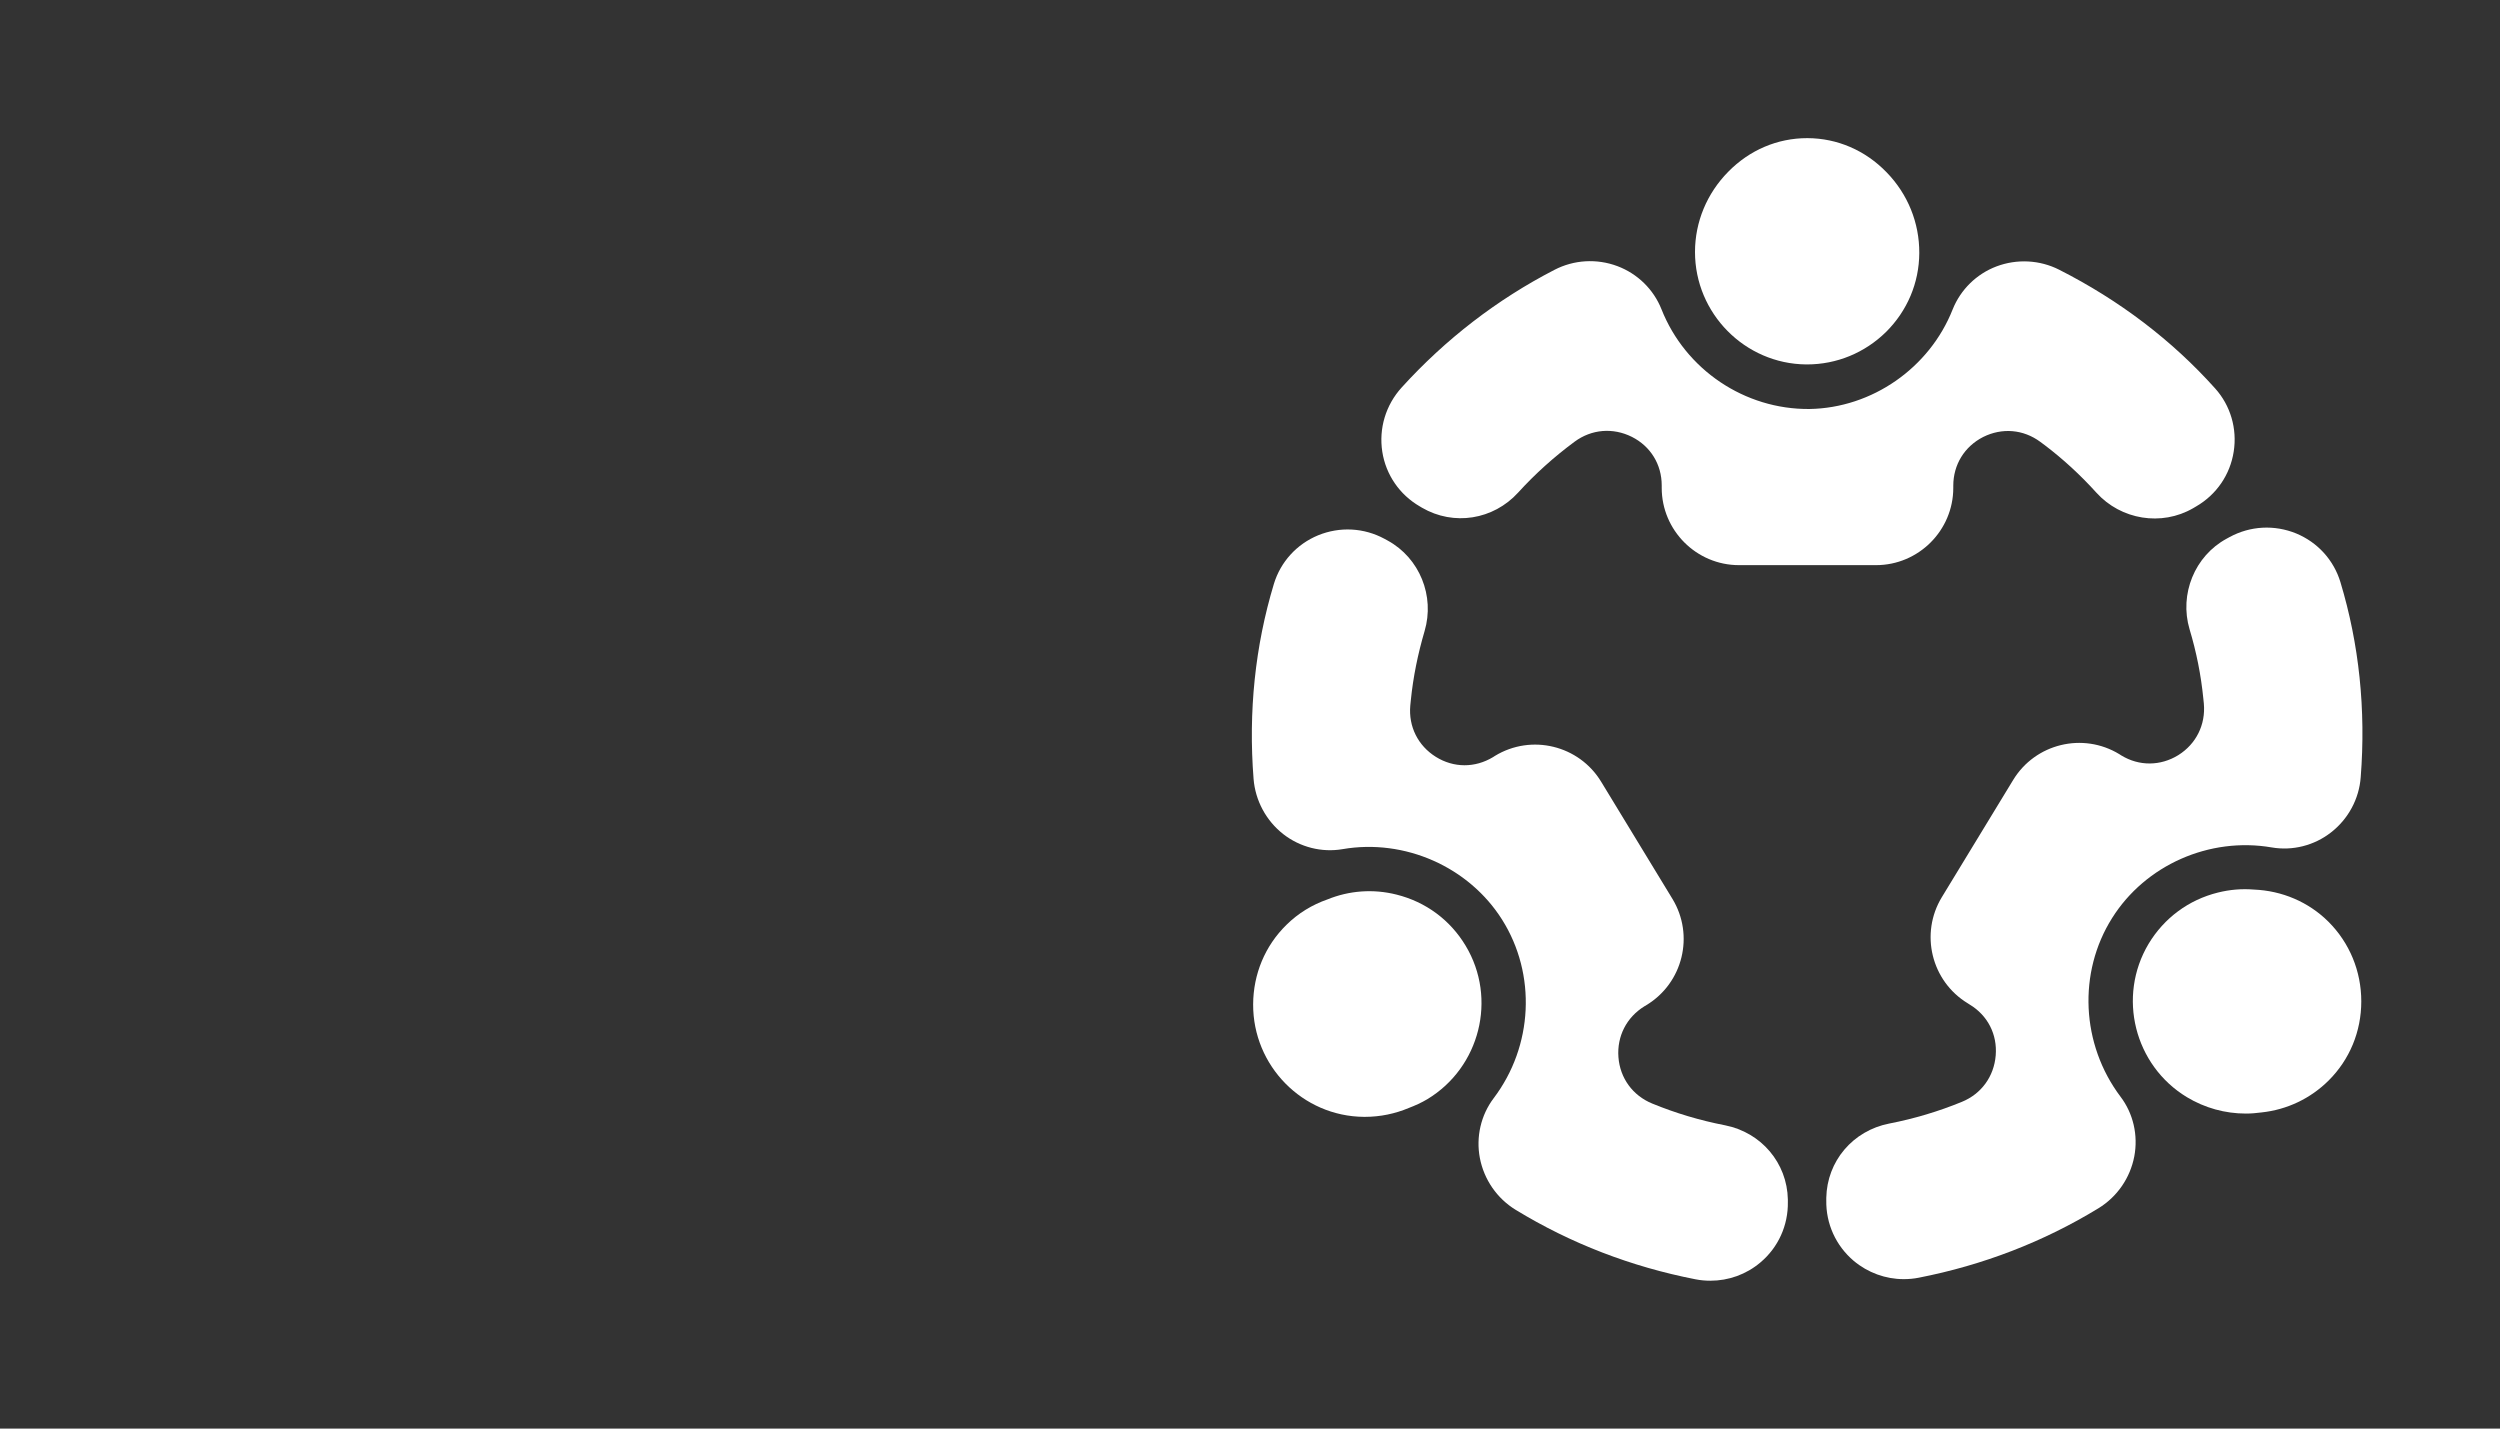
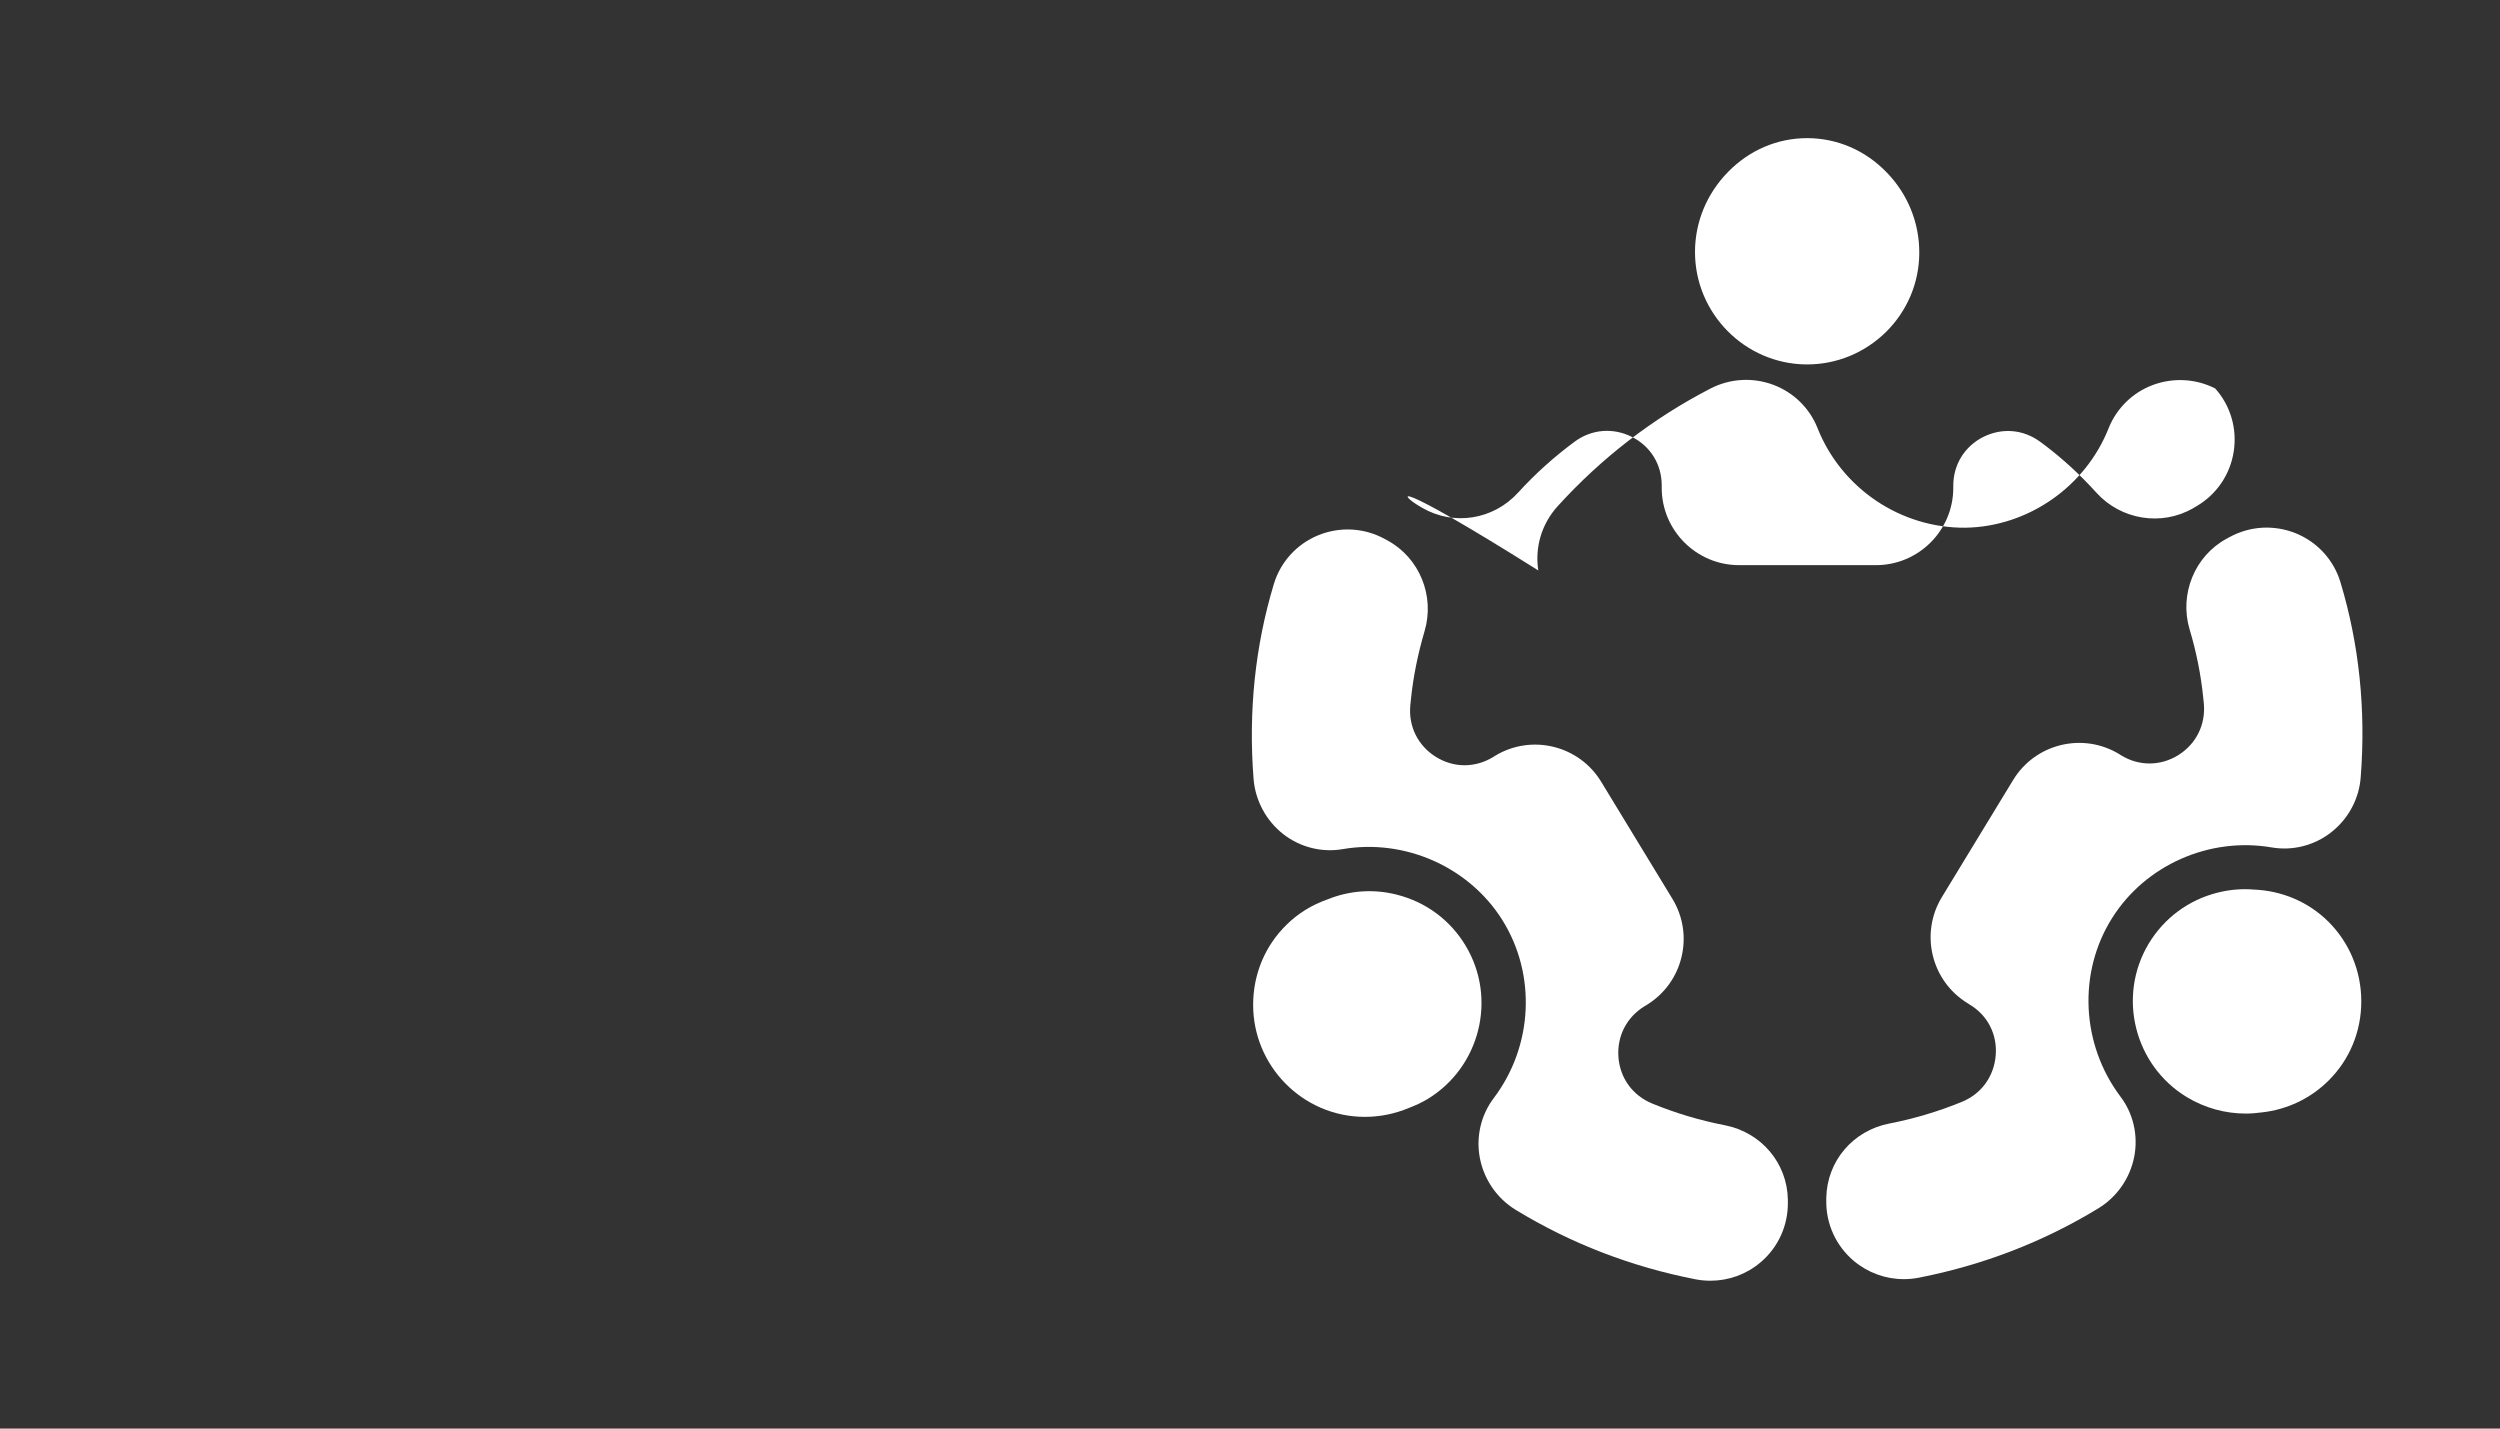
<svg xmlns="http://www.w3.org/2000/svg" version="1.0" x="0px" y="0px" viewBox="0 0 175 100" style="enable-background:new 0 0 175 100;" xml:space="preserve">
  <rect x="0" y="0" width="175" height="100" fill="#333333" stroke="none" />
  <style type="text/css">
	.st0{display:none;}
	.st1{display:inline;}
	.st2{display:inline;fill:#FFFFFF;}
	.st3{fill:#FFFFFF;}
</style>
  <g id="contact" class="st0">
    <path class="st1" d="M105,33.53c0-0.95-0.44-1.7-1.31-2.22c-0.59-0.35-1.2-0.39-1.8-0.4l-19.72,0l-0.12,0.03   c-0.06-0.02-0.1-0.04-0.09-0.02c-0.19-0.35-0.37-0.7-0.55-1.06c-0.18-0.35-0.35-0.69-0.53-1.03c-0.61-1.14-1.26-1.98-2.05-2.65   c-1.07-0.9-2.24-1-3.3-0.28c-0.06,0.04-0.13,0.08-0.2,0.12c-0.07,0.04-0.14,0.08-0.2,0.12c-3.04,1.89-4.74,4.68-5.06,8.29   c-0.24,2.74,0.35,5.45,1.77,8.06c1.3,2.39,2.77,4.92,4.76,8.2c1.07,1.75,2.47,3.23,4.16,4.39c2.21,1.51,4.44,2.27,6.67,2.27   c1.91,0,3.83-0.56,5.73-1.67c0.76-0.45,1.18-1.12,1.2-1.95c0.01-0.52-0.04-0.99-0.16-1.4c-0.58-1.97-1.75-3.63-2.93-5.13   c-0.28-0.35-0.62-0.64-0.91-0.88c-1.27-1.02-2.82-1.15-4.25-0.33l-0.33,0.19c-0.31,0.17-0.62,0.35-0.92,0.54   c-0.35,0.22-0.71,0.24-1.13,0.07c-0.52-0.22-0.89-0.53-1.14-0.96l-1.13-1.95c-0.79-1.35-1.58-2.71-2.36-4.07   c-0.13-0.23-0.22-0.45-0.25-0.63c-0.14-0.84-0.04-1.29,0.36-1.59c0.29-0.23,0.63-0.41,0.99-0.61c0.04,0.02,0.08,0.04,0.11,0.06   c0.14,0.07,0.27,0.14,0.39,0.23c2.48,1.94,4.95,3.88,7.43,5.82c1.54,1.21,2.97,1.21,4.51,0.01l9.79-7.68v12.69l-0.01,0.2   c0,0-0.02,0.02-0.1,0.03c-0.14,0.02-0.28,0.02-0.44,0.02l-2.81,0l-1.81,0c-0.21,0-0.43,0-0.64,0.01c-0.72,0.06-1.23,0.58-1.23,1.28   c0,0.72,0.57,1.29,1.3,1.29l1.51,0.01c1.4,0.01,2.19,0.01,4.13-0.02c1.5-0.02,2.67-1.17,2.68-2.63c0-3.51,0-7.02,0-10.53L105,33.53   z M100.64,33.51l-9.5,7.45c-0.7,0.55-0.81,0.55-1.51,0l-7.25-5.68c-0.06-0.05-0.12-0.1-0.19-0.14c0.25-0.5,0.38-1.04,0.38-1.63   H100.64z M76.23,39.28c0.08,0.59,0.29,1.2,0.58,1.71c1.21,2.15,2.41,4.22,3.57,6.16c0.95,1.59,2.42,2.38,4.23,2.26   c0.51-0.03,1-0.24,1.41-0.44c0.45-0.21,0.87-0.46,1.27-0.71l0.24-0.14c0.34-0.21,0.64-0.2,0.94,0.02c0.23,0.16,0.52,0.38,0.73,0.63   c1.01,1.18,1.8,2.47,2.36,3.83c0.1,0.24,0.16,0.53,0.21,0.87c-1.34,0.85-2.8,1.29-4.36,1.29c0,0-0.01,0-0.01,0   c-2.26-0.03-4.33-0.92-6.33-2.73c-1.02-0.92-1.79-1.84-2.36-2.8l-0.12-0.2c-1.48-2.49-3.02-5.06-4.44-7.64   c-1.09-1.99-1.62-4.09-1.56-6.25c0.07-2.71,1.21-4.9,3.4-6.52c0.31-0.23,0.66-0.41,0.95-0.58c0.24,0.15,0.4,0.29,0.52,0.43   c1.09,1.31,1.9,2.82,2.43,4.47c0.06,0.18,0.08,0.38,0.09,0.55c0.03,0.42-0.09,0.67-0.42,0.85c-0.18,0.1-0.35,0.2-0.53,0.31   c-0.25,0.15-0.49,0.3-0.75,0.43C76.47,35.97,76.04,37.84,76.23,39.28z" />
  </g>
  <g id="mission" class="st0">
-     <path class="st2" d="M165.35,108.85c-2.77,1.14-5.57,1.73-8.31,0.03c-0.96-0.59-1.82-1.37-2.62-2.17   c-11.27-11.25-22.53-22.51-33.8-33.77c-0.52-0.52-1.08-1.26-1.7-1.35c-0.96-0.15-2.16-0.12-2.95,0.36   c-1.06,0.63-1.23,1.9-0.57,3.04c0.37,0.63,0.88,1.19,1.4,1.71c10.16,10.18,20.34,20.34,30.5,30.52c2.97,2.98,3.59,6.48,1.82,9.8   c-2.41,4.5-8.29,5.62-12.12,2.26c-1.46-1.28-2.8-2.69-4.17-4.06c-10.34-10.33-20.67-20.66-31-30.99c-1.99-1.99-3.56-2.3-4.84-0.97   c-1.24,1.29-0.93,2.78,1,4.71c7.75,7.75,15.5,15.49,23.24,23.25c2.29,2.29,3.08,5.03,2.14,8.16c-0.88,2.92-2.9,4.73-5.86,5.41   c-2.41,0.55-4.65,0.06-6.59-1.52c-0.66-0.54-1.3-1.12-1.9-1.72c-16.35-16.34-32.7-32.69-49.04-49.03   c-5.98-5.98-11.14-12.55-14-20.63c-1.23-3.49-2.27-7.06-3.21-10.64c-1.93-7.3-5.55-13.52-11.07-18.73   C27.98,18.99,4.48-4.79,0.93-8.5c-2.29-2.39-2.26-3.95,0.08-6.3c9.43-9.45,18.88-18.9,28.33-28.33c2.57-2.56,4.07-2.47,6.62,0.14   c3.82,3.93,27.66,27.84,31.53,31.72c5.18,5.2,11.71,7.81,18.65,9.5c3.6,0.87,7.28,1.37,10.91,2.13   c14.68,3.04,29.36,6.09,44.04,9.18c3.07,0.65,6.15,1.29,9.13,2.25c6.09,1.97,8.81,8.82,5.59,13.91c-2.13,3.37-5.4,5.14-9.28,4.73   c-7.03-0.76-14.01-1.93-21-3.01c-2.97-0.46-5.39-2.15-7.66-3.98c-3.86-3.1-8.31-4.67-13.15-5.3c-9.9-1.28-19.81-2.55-29.71-3.81   c-0.56-0.07-1.14-0.11-1.7-0.07c-1.74,0.12-3.01,1.32-3.21,2.99c-0.19,1.55,0.72,3.07,2.28,3.6c0.8,0.27,1.66,0.38,2.51,0.49   c4.13,0.55,8.26,1.08,12.39,1.61c0.88,0.11,1.86,0.21,1.72,1.4c-0.14,1.25-1.17,1-2.01,0.89c-6.68-0.84-13.36-1.7-20.04-2.54   c-0.62-0.08-1.25-0.14-1.87-0.08c-1.54,0.14-2.8,1.32-3.06,2.8c-0.27,1.54,0.57,3.14,2.07,3.74c0.62,0.25,1.32,0.36,1.99,0.45   c5.71,0.74,11.43,1.47,17.15,2.2c0.56,0.07,1.19,0.08,1.65,0.36c0.34,0.21,0.62,0.81,0.6,1.22c-0.02,0.3-0.54,0.75-0.9,0.81   c-0.6,0.1-1.24-0.04-1.86-0.12c-6.57-0.83-13.13-1.66-19.7-2.52c-1.67-0.22-3.28,0.06-3.96,1.63c-0.44,1-0.5,2.64,0.05,3.48   c0.61,0.92,2.06,1.61,3.23,1.79c6.26,0.93,12.56,1.66,18.84,2.47c0.62,0.08,1.31,0.03,1.85,0.28c0.52,0.24,0.9,0.81,1.34,1.23   c-0.51,0.21-1.06,0.65-1.54,0.6c-5.16-0.6-10.3-1.28-15.45-1.94c-0.28-0.04-0.56-0.08-0.85-0.11c-2.48-0.26-4.21,0.84-4.52,2.86   c-0.32,2.09,1.11,3.73,3.64,4.06c8.26,1.08,16.53,2.12,24.79,3.18c0.71,0.09,1.42,0.25,2.64,0.48c-0.88,0.66-1.36,1.08-1.9,1.4   c-1.58,0.91-3.22,1.71-4.77,2.68c-2.04,1.29-2.86,3.81-1.95,5.64c0.94,1.89,3.5,2.93,5.61,1.91c7.88-3.82,16.21-6.77,23.48-11.8   c1.55-1.07,3.07-2.18,4.53-3.36c1.7-1.38,3.63-1.94,5.75-1.67c7.53,0.96,15.05,1.93,22.56,3.04c1.16,0.17,2.43,0.84,3.28,1.66   c5.68,5.46,11.26,11.01,16.87,16.54c2.24,2.2,4.49,4.39,6.67,6.65c2.42,2.52,3.24,5.5,1.92,8.82c-1.23,3.1-3.67,4.75-6.98,4.97   c-2.69,0.18-4.81-1.04-6.67-2.91c-8.82-8.86-17.67-17.69-26.51-26.52c-0.44-0.44-0.88-0.9-1.34-1.32c-0.75-0.68-1.55-1.3-2.56-0.49   c-0.95,0.76-1.28,1.81-0.74,2.9c0.36,0.75,0.96,1.41,1.56,2.01c10.97,10.99,21.86,22.05,32.97,32.89c3.59,3.51,5.15,7.1,2.91,11.84   C166.97,107.24,166.16,108.04,165.35,108.85z" />
-   </g>
+     </g>
  <g id="partners">
    <g>
-       <path class="st3" d="M99.39,35.45l0.15,0.09c2.22,1.29,4.99,0.85,6.73-1.06c1.2-1.32,2.53-2.51,3.95-3.56    c1.19-0.88,2.69-1,4.01-0.34c1.31,0.66,2.09,1.93,2.09,3.4v0.17c0,2.98,2.43,5.41,5.41,5.41h9.59c2.98,0,5.41-2.43,5.41-5.41V34    c0-1.47,0.78-2.74,2.09-3.41c1.32-0.66,2.81-0.54,4,0.34l0.31,0.23c1.28,0.97,2.5,2.09,3.62,3.33c1.72,1.9,4.56,2.36,6.76,1.09    l0.22-0.13c1.42-0.82,2.38-2.22,2.63-3.84c0.25-1.6-0.22-3.22-1.3-4.42c-3.02-3.37-6.7-6.17-10.92-8.31    c-1.36-0.69-2.96-0.77-4.39-0.23c-1.4,0.53-2.51,1.63-3.06,3c-1.62,4.11-5.65,6.91-10.03,6.98c-4.52,0.04-8.68-2.74-10.36-6.99    c-0.55-1.38-1.67-2.48-3.08-3.01c-1.44-0.54-3.04-0.45-4.41,0.26c-4.01,2.07-7.61,4.84-10.69,8.23c-1.12,1.23-1.61,2.87-1.36,4.5    C97.01,33.23,97.97,34.63,99.39,35.45z" />
+       <path class="st3" d="M99.39,35.45l0.15,0.09c2.22,1.29,4.99,0.85,6.73-1.06c1.2-1.32,2.53-2.51,3.95-3.56    c1.19-0.88,2.69-1,4.01-0.34c1.31,0.66,2.09,1.93,2.09,3.4v0.17c0,2.98,2.43,5.41,5.41,5.41h9.59c2.98,0,5.41-2.43,5.41-5.41V34    c0-1.47,0.78-2.74,2.09-3.41c1.32-0.66,2.81-0.54,4,0.34l0.31,0.23c1.28,0.97,2.5,2.09,3.62,3.33c1.72,1.9,4.56,2.36,6.76,1.09    l0.22-0.13c1.42-0.82,2.38-2.22,2.63-3.84c0.25-1.6-0.22-3.22-1.3-4.42c-1.36-0.69-2.96-0.77-4.39-0.23c-1.4,0.53-2.51,1.63-3.06,3c-1.62,4.11-5.65,6.91-10.03,6.98c-4.52,0.04-8.68-2.74-10.36-6.99    c-0.55-1.38-1.67-2.48-3.08-3.01c-1.44-0.54-3.04-0.45-4.41,0.26c-4.01,2.07-7.61,4.84-10.69,8.23c-1.12,1.23-1.61,2.87-1.36,4.5    C97.01,33.23,97.97,34.63,99.39,35.45z" />
      <path class="st3" d="M126.43,25.51c0.02,0,0.04,0,0.06,0c2.08,0,4.04-0.81,5.53-2.27c1.49-1.48,2.32-3.44,2.33-5.53    c0.01-2.11-0.8-4.12-2.29-5.65c-1.49-1.54-3.45-2.38-5.53-2.39c-0.01,0-0.02,0-0.03,0c-2.07,0-4.03,0.83-5.52,2.35    c-1.5,1.52-2.33,3.52-2.33,5.62C118.65,21.94,122.14,25.47,126.43,25.51z" />
      <path class="st3" d="M157.77,62.27c-0.84-0.07-1.68,0-2.52,0.21c-2.05,0.51-3.77,1.79-4.85,3.59c-2.2,3.69-1,8.5,2.68,10.73    c1.26,0.76,2.68,1.15,4.13,1.15c0.37,0,0.73-0.03,1.1-0.08c1.78-0.19,3.42-0.97,4.69-2.23c1.48-1.47,2.29-3.44,2.29-5.54    c0-2.12-0.82-4.1-2.3-5.58C161.59,63.13,159.74,62.35,157.77,62.27z" />
      <path class="st3" d="M120.75,78.77c-1.75-0.34-3.46-0.85-5.09-1.52c-1.37-0.56-2.26-1.78-2.37-3.25    c-0.11-1.46,0.57-2.79,1.82-3.56l0.15-0.09c2.55-1.55,3.36-4.88,1.81-7.43l-4.99-8.2c-1.55-2.55-4.88-3.36-7.43-1.81L104.51,53    c-1.26,0.76-2.75,0.76-4-0.02c-1.25-0.78-1.92-2.12-1.79-3.59L98.76,49c0.16-1.6,0.49-3.22,0.96-4.82    c0.73-2.46-0.35-5.12-2.58-6.34l-0.22-0.12c-1.44-0.78-3.13-0.87-4.65-0.25c-1.5,0.62-2.63,1.86-3.1,3.41    c-1.31,4.34-1.79,8.93-1.42,13.64c0.12,1.52,0.88,2.93,2.08,3.87c1.18,0.92,2.7,1.3,4.15,1.05c4.35-0.75,8.84,1.24,11.17,4.94    c2.41,3.83,2.17,8.84-0.59,12.49c-0.9,1.19-1.25,2.72-0.97,4.19c0.29,1.51,1.2,2.83,2.51,3.63c3.85,2.35,8.08,3.98,12.58,4.86    c0.35,0.07,0.7,0.1,1.05,0.1c1.27,0,2.51-0.44,3.5-1.28c1.25-1.05,1.95-2.6,1.92-4.24l0-0.17    C125.1,81.41,123.29,79.27,120.75,78.77z" />
      <path class="st3" d="M102.6,66.21c-1.08-1.81-2.8-3.08-4.85-3.59c-1.63-0.41-3.31-0.28-4.83,0.34c-1.06,0.37-2.04,0.96-2.87,1.78    c-1.5,1.47-2.32,3.45-2.33,5.56c-0.02,4.31,3.46,7.85,7.76,7.88c0.02,0,0.04,0,0.06,0c1.08,0,2.12-0.22,3.07-0.62    c0.45-0.17,0.89-0.37,1.31-0.62C103.6,74.71,104.81,69.9,102.6,66.21z" />
      <path class="st3" d="M147.85,64.26c2.33-3.71,6.82-5.69,11.17-4.94c1.46,0.25,2.97-0.13,4.15-1.05c1.21-0.94,1.97-2.35,2.08-3.87    c0.37-4.72-0.11-9.31-1.42-13.65c-0.47-1.55-1.6-2.79-3.1-3.41c-1.52-0.62-3.21-0.53-4.65,0.25l-0.22,0.12    c-2.23,1.21-3.32,3.88-2.59,6.34c0.48,1.59,0.8,3.21,0.96,4.82l0.04,0.39c0.13,1.47-0.54,2.82-1.79,3.6    c-1.25,0.77-2.74,0.78-3.99,0.02l-0.14-0.09c-2.55-1.55-5.88-0.74-7.43,1.81l-4.99,8.2c-1.55,2.55-0.74,5.88,1.81,7.43l0.14,0.09    c1.26,0.76,1.94,2.09,1.82,3.56c-0.12,1.47-1,2.69-2.37,3.25c-1.63,0.67-3.34,1.18-5.09,1.52c-2.54,0.5-4.35,2.63-4.4,5.2l0,0.17    c-0.03,1.64,0.67,3.18,1.92,4.24c0.99,0.83,2.23,1.28,3.5,1.28c0.35,0,0.7-0.03,1.05-0.1c4.5-0.88,8.73-2.51,12.58-4.86    c1.31-0.8,2.22-2.12,2.51-3.63c0.28-1.48-0.07-3.01-0.97-4.19C145.68,73.1,145.44,68.08,147.85,64.26z" />
    </g>
  </g>
</svg>